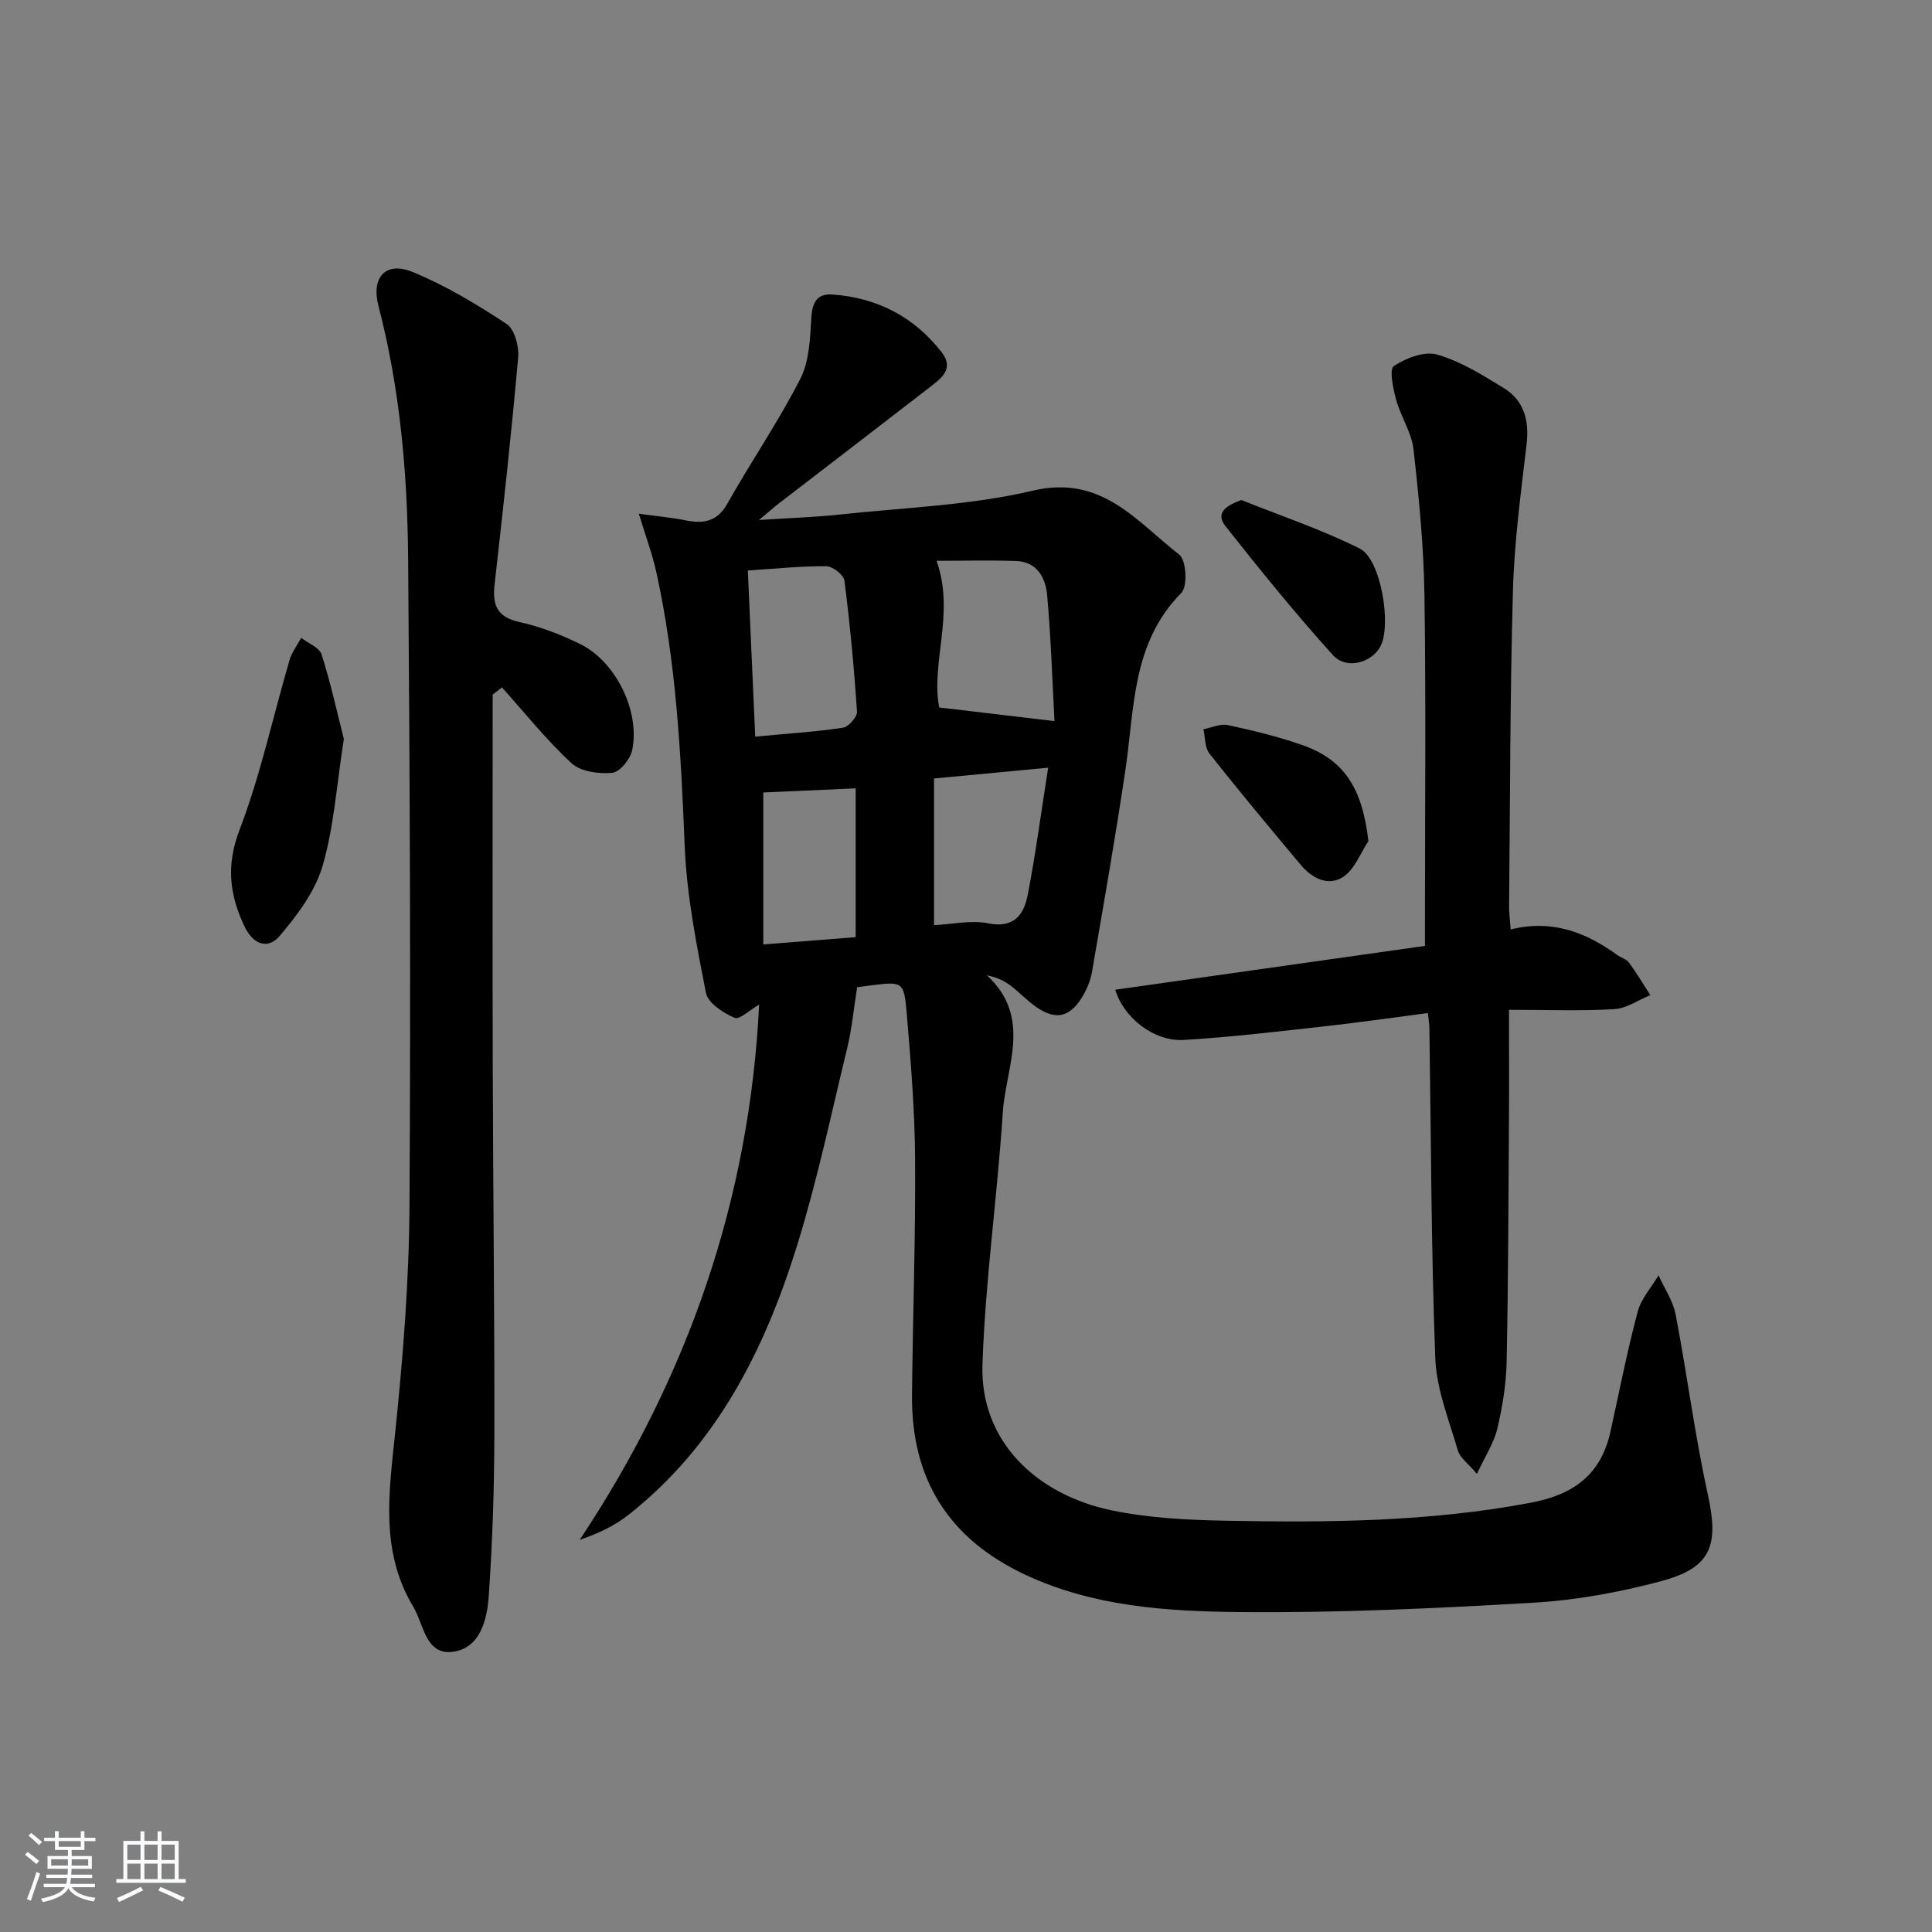
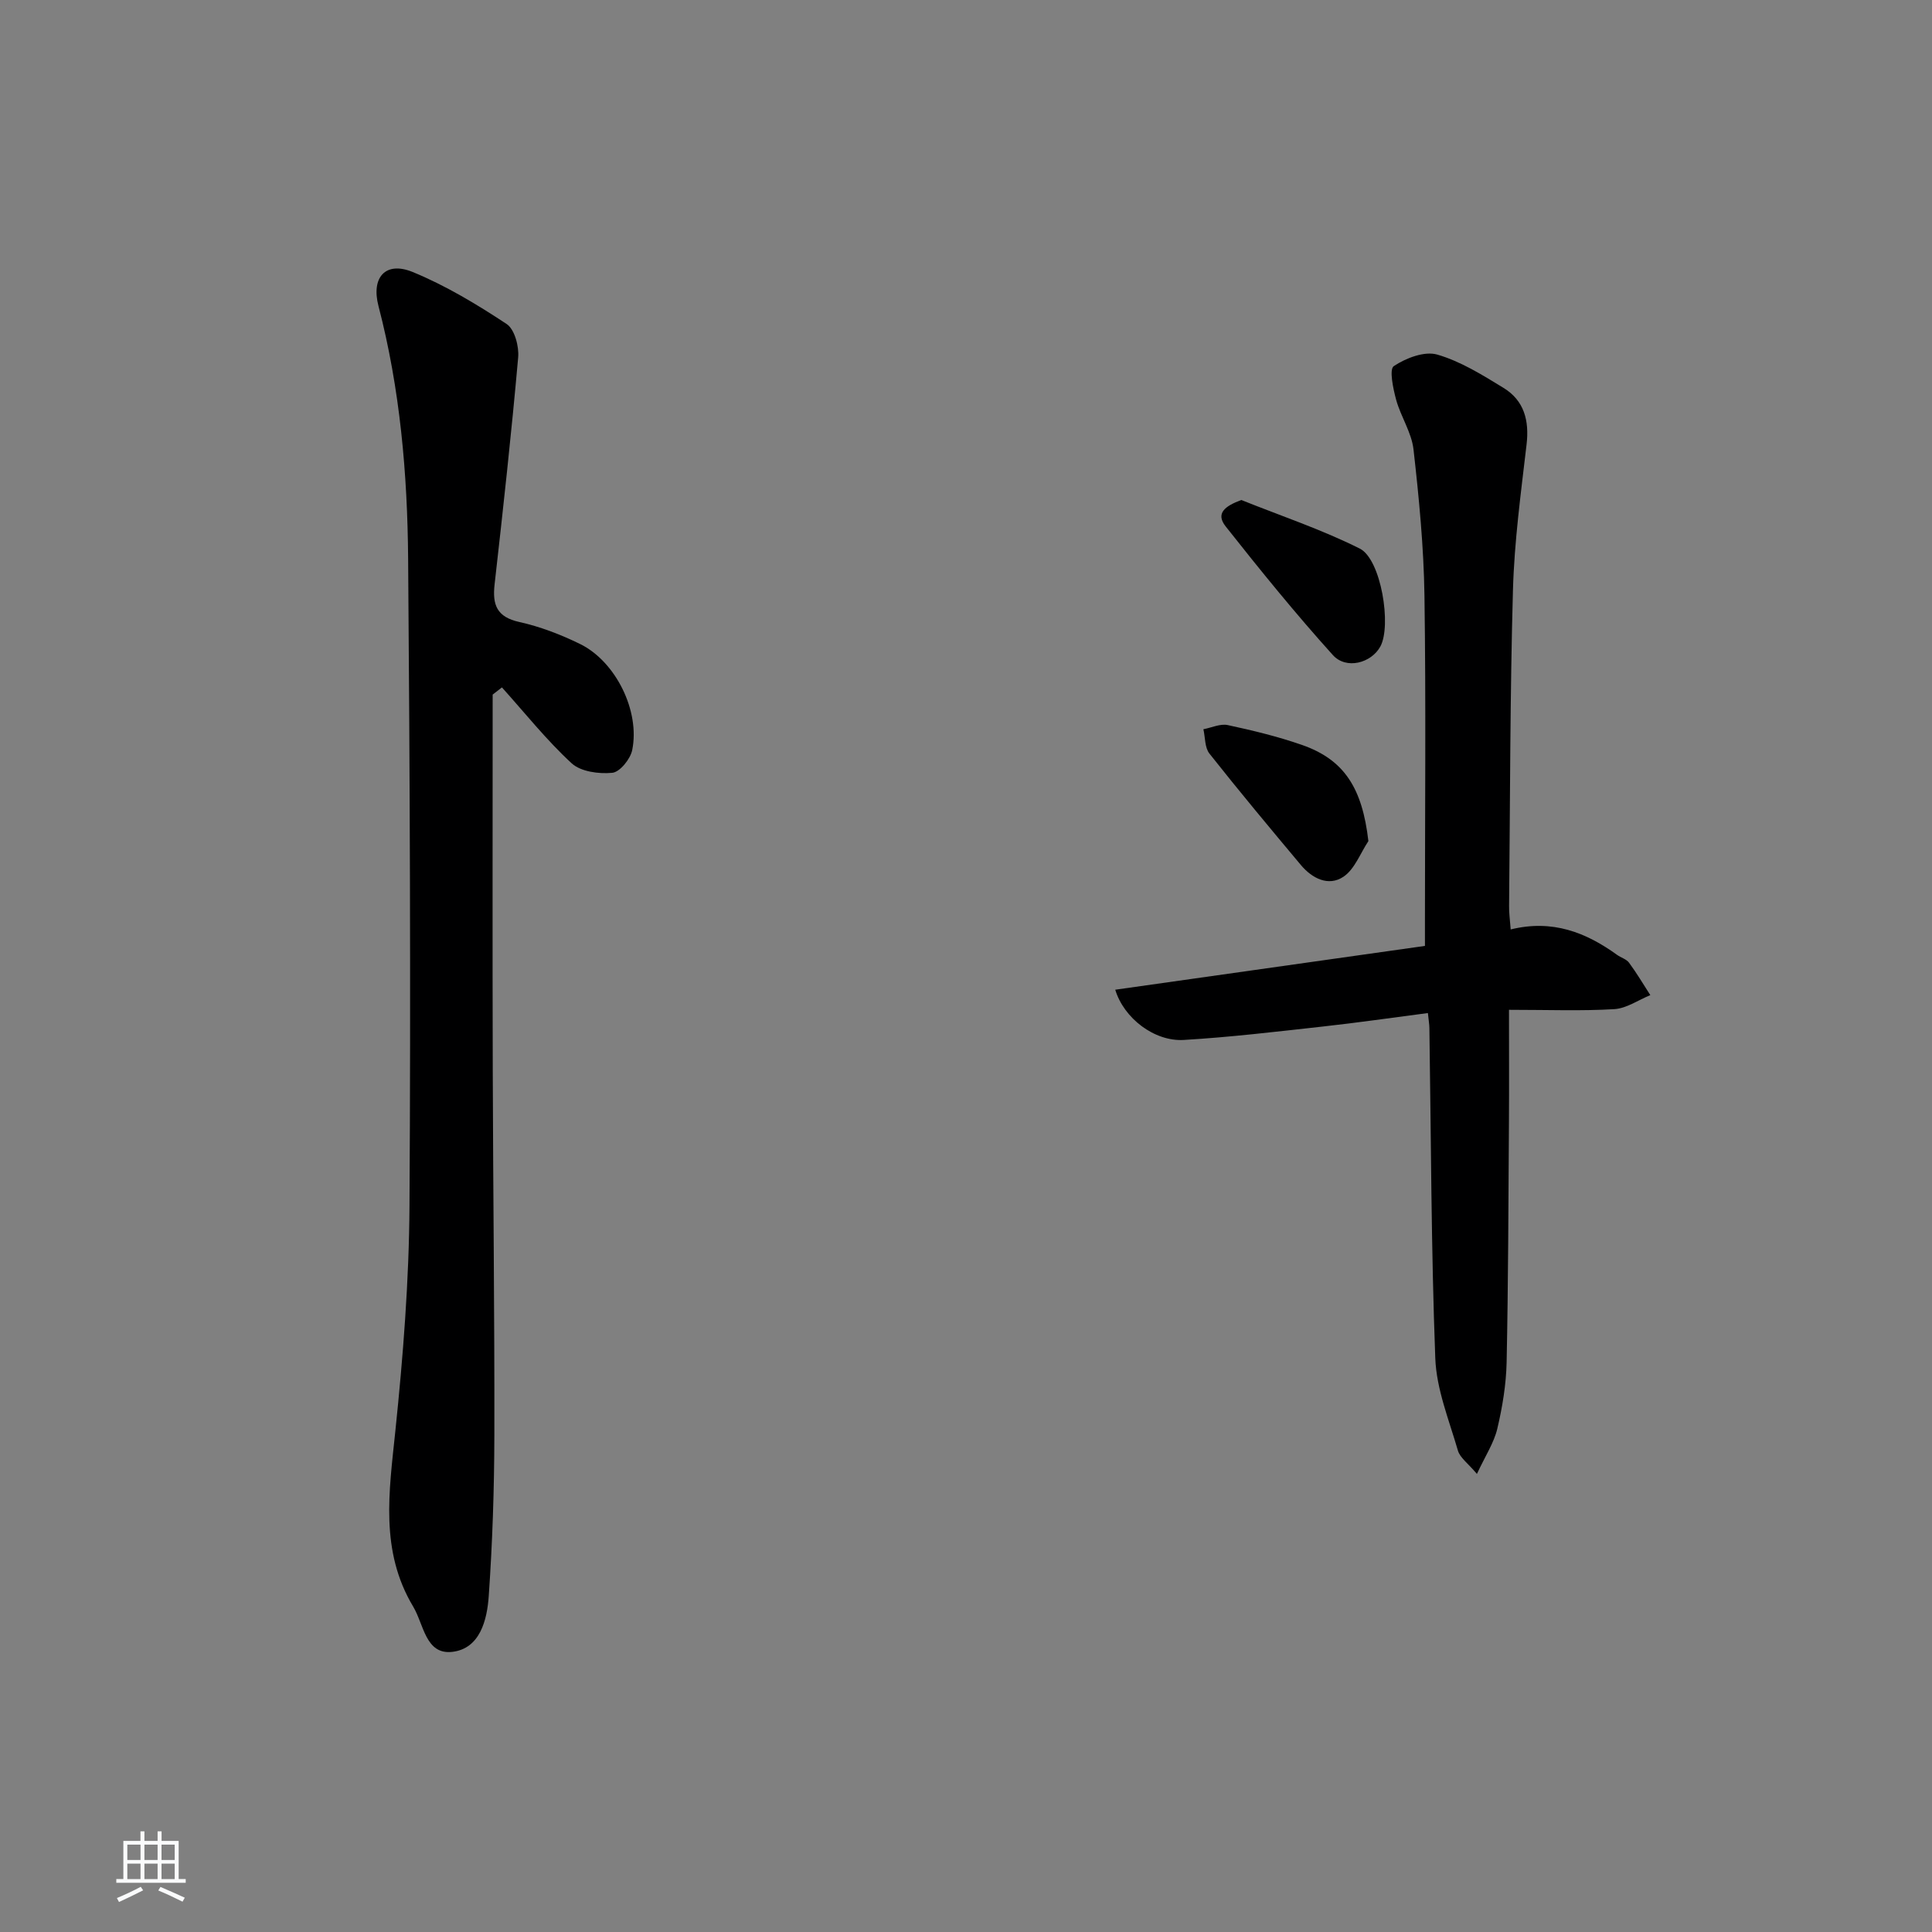
<svg xmlns="http://www.w3.org/2000/svg" enable-background="new 0 0 400 400" viewBox="0 0 400 400">
  <rect x="0" y="0" width="400" height="400" fill="#808080" stroke="none" />
-   <path d="m5.17 384 .55-.58c.85.61 1.65 1.24 2.4 1.87l-.59.64c-.83-.73-1.62-1.38-2.36-1.93m1.22 9.53-.82-.34c.71-1.76 1.37-3.64 1.98-5.63.24.13.5.25.76.36-.6 1.67-1.24 3.54-1.92 5.61m-.5-13.5.57-.54c.56.44 1.31 1.06 2.26 1.87l-.65.64c-.67-.66-1.4-1.32-2.18-1.97m3.25.46h2.24v-1.36h.77v1.36h4.57v-1.36h.76v1.36h2.28v.69h-2.28v1.84h-2.64v1.26h4.18v2.64h-4.21c0 .45-.02.86-.05 1.21h4.32v.69h-4.38c-.04.34-.1.75-.19 1.22h5.15v.69h-4.82c.87 1.19 2.51 1.92 4.93 2.19-.17.31-.3.57-.37.76-2.77-.49-4.52-1.41-5.26-2.76-.56 1.26-2.3 2.23-5.24 2.9-.12-.24-.26-.48-.43-.72 2.73-.55 4.38-1.34 4.96-2.38h-4.38v-.69h4.65c.1-.38.17-.79.21-1.22h-4.32v-.69h4.4c.03-.34.05-.75.05-1.21h-4.2v-2.64h4.23v-1.26h-2.69v-1.84h-2.24zm1.46 4.46v1.29h3.45c.01-.4.02-.57.01-.53v-.32-.45h-3.46zm1.55-2.59h4.57v-1.19h-4.57zm6.11 2.59h-3.42v.77c-.01.19-.01.37-.02.53h3.44z" fill="#fafbfc" />
  <path d="m32.63 379.16h.82v1.98h3.54v7.89h1.46v.78h-14.37v-.78h1.46v-7.89h3.54v-1.98h.82v1.98h2.73zm-3.49 11.48.5.73c-1.61.82-3.28 1.63-5 2.42-.13-.27-.28-.55-.44-.82 1.75-.73 3.4-1.5 4.94-2.33m-2.78-5.55h2.73v-3.18h-2.73zm0 3.95h2.73v-3.2h-2.73zm3.54-3.95h2.73v-3.18h-2.73zm0 3.95h2.73v-3.2h-2.73zm7.89 4.68c-1.84-.92-3.51-1.7-5.02-2.32l.45-.73c1.89.8 3.57 1.55 5.04 2.23zm-1.62-11.81h-2.73v3.18h2.73zm-2.73 7.13h2.73v-3.2h-2.73z" fill="#fafbfc" />
  <g fill="#000001">
-     <path d="m177.46 204.39c-.74 4.69-1.1 8.66-2.03 12.49-3.32 13.7-6.23 27.54-10.4 40.98-6.69 21.55-16.63 41.36-34.89 55.76-2.86 2.26-6.24 3.86-10.12 5.19 22.5-33.85 35.18-70.62 37.15-110.82-1.88 1.07-4.05 3.19-5.11 2.73-2.34-1.02-5.49-3.06-5.9-5.15-1.97-10.04-3.98-20.2-4.4-30.38-.78-19.13-1.76-38.19-5.92-56.94-.81-3.63-2.13-7.14-3.58-11.89 3.86.53 6.75.79 9.58 1.35 3.73.75 6.6.4 8.76-3.45 4.89-8.69 10.56-16.95 15.09-25.81 1.89-3.7 2.04-8.46 2.3-12.78.19-3.16 1.27-4.91 4.32-4.7 9.24.65 16.9 4.58 22.63 11.93 2.72 3.48-.11 5.47-2.49 7.31-10.4 8.05-20.84 16.05-31.26 24.07-1.02.79-1.98 1.65-4.05 3.38 6.41-.42 11.57-.58 16.7-1.13 13.38-1.45 27.02-1.88 40.02-4.95 14.24-3.36 21.45 6.38 30.31 13.27 1.44 1.12 1.74 6.57.43 7.89-10.3 10.38-9.69 23.89-11.61 36.76-2.07 13.95-4.51 27.84-6.91 41.74-.33 1.91-1.17 3.85-2.22 5.49-2.52 3.93-5.38 4.47-9.26 1.8-1.91-1.31-3.51-3.06-5.36-4.46-1.3-.99-2.8-1.72-4.91-2.14 9.49 8.76 3.9 18.95 3.29 28.4-1.14 17.4-3.62 34.73-4.21 52.14-.55 16.03 11.32 27 26.65 30.21 7.74 1.62 15.84 2.02 23.79 2.17 21.13.4 42.21.23 63.14-3.74 8.92-1.69 14.5-5.88 16.45-14.75 1.82-8.26 3.44-16.57 5.61-24.74.72-2.72 2.85-5.06 4.33-7.57 1.22 2.7 3.01 5.3 3.55 8.13 2.37 12.37 3.95 24.9 6.65 37.19 2.33 10.56.78 15.2-9.65 17.99-8.61 2.3-17.57 3.95-26.46 4.46-20.26 1.18-40.58 2.14-60.86 1.94-15.03-.15-30.21-1.12-44.32-7.72-15.86-7.42-23.64-19.81-23.47-37.2.16-16.31.75-32.62.64-48.93-.07-10.12-.89-20.25-1.75-30.34-.55-6.36-.91-6.36-7.28-5.57-1.41.2-2.84.38-2.97.39zm-21.1-51.88c6.4-.6 12.31-.98 18.15-1.84 1.16-.17 2.99-2.25 2.92-3.34-.6-9.06-1.45-18.11-2.6-27.11-.15-1.19-2.43-2.98-3.73-2.99-5.23-.04-10.47.51-16.27.88.52 11.66 1.02 22.82 1.53 34.4zm37.54-36.4c3.88 10.84-1.24 21.2.55 30.36 7.96.94 15.47 1.84 23.87 2.83-.45-8.38-.73-17.27-1.52-26.11-.32-3.55-2.08-6.9-6.43-7.04-5.57-.18-11.16-.04-16.47-.04zm23.11 42.83c-8.74.83-16.11 1.53-23.63 2.24v30.36c3.94-.19 7.7-1.08 11.15-.38 5.47 1.11 7.49-1.84 8.28-6.02 1.61-8.39 2.74-16.88 4.2-26.2zm-58.98 36.59c6.84-.54 13.04-1.02 19.13-1.5 0-10.69 0-20.73 0-30.81-6.77.3-13.12.59-19.13.85z" />
    <path d="m102 143.81c0 25.97-.05 51.94.02 77.91.07 25.15.38 50.29.33 75.44-.02 11.1-.39 22.21-1.16 33.27-.34 4.94-1.79 10.9-7.55 11.57-5.54.64-5.89-5.69-8.09-9.36-6.93-11.55-4.99-23.83-3.7-36.33 1.61-15.51 2.84-31.14 2.93-46.72.28-44.63.07-89.27-.28-133.91-.14-17.62-1.67-35.16-6.14-52.32-1.55-5.94 1.46-9.34 7.07-7.05 6.83 2.8 13.28 6.69 19.46 10.77 1.65 1.09 2.6 4.64 2.39 6.93-1.39 15.68-3.11 31.34-4.88 46.98-.48 4.24.45 6.76 5.13 7.79 4.32.96 8.58 2.6 12.56 4.55 7.39 3.62 12.46 13.88 10.8 21.97-.38 1.86-2.56 4.55-4.12 4.7-2.78.27-6.53-.23-8.42-1.97-5.21-4.8-9.67-10.42-14.43-15.71-.64.5-1.28.99-1.92 1.49z" />
    <path d="m312.77 192.43c8.65-2.13 15.59.62 22.02 5.26.8.58 1.93.88 2.48 1.62 1.59 2.15 2.96 4.47 4.41 6.72-2.48 1.01-4.92 2.75-7.45 2.9-6.78.41-13.61.14-21.81.14 0 8.04.04 15.78-.01 23.52-.11 16.48-.14 32.97-.48 49.45-.1 4.61-.87 9.27-1.93 13.76-.7 2.94-2.48 5.62-4.22 9.36-1.84-2.2-3.51-3.35-3.94-4.85-1.83-6.31-4.44-12.68-4.68-19.11-.86-22.77-.87-45.58-1.22-68.37-.01-.8-.16-1.59-.31-3.09-7.45.97-14.63 2.01-21.83 2.8-9.56 1.06-19.12 2.2-28.71 2.77-6.09.36-12.41-4.5-14.19-10.4 21.21-3 42.33-5.99 64.12-9.07 0-2.01 0-3.78 0-5.54 0-22.32.22-44.64-.1-66.95-.15-10.12-1.13-20.25-2.27-30.31-.4-3.51-2.63-6.77-3.59-10.26-.63-2.31-1.47-6.33-.49-6.98 2.51-1.67 6.35-3.15 8.99-2.39 4.84 1.4 9.35 4.22 13.73 6.9 4.27 2.61 5.35 6.76 4.77 11.71-1.17 10.04-2.54 20.1-2.82 30.18-.61 21.79-.58 43.59-.8 65.39-.03 1.29.16 2.59.33 4.84z" />
-     <path d="m71.19 152.99c-1.52 9.72-2.06 18.28-4.41 26.31-1.54 5.27-5.23 10.17-8.87 14.47-2.43 2.86-5.49 1.86-7.32-2.03-3.1-6.58-3.79-12.6-1-19.91 4.35-11.38 6.92-23.44 10.36-35.18.48-1.62 1.59-3.06 2.41-4.59 1.46 1.13 3.77 2 4.23 3.45 1.91 6.04 3.27 12.26 4.6 17.48z" />
    <path d="m257 103.52c8.21 3.29 16.65 6.11 24.53 10.06 4.42 2.22 6.62 15.97 4.25 20.28-1.87 3.41-7.05 4.84-9.83 1.76-7.73-8.57-15.02-17.56-22.18-26.62-2.13-2.69-.22-4.2 3.23-5.48z" />
    <path d="m283.31 174.14c-1.68 2.53-2.85 5.84-5.18 7.39-3.08 2.05-6.46.35-8.79-2.43-6.39-7.63-12.77-15.27-18.94-23.08-.98-1.24-.86-3.34-1.25-5.04 1.69-.32 3.5-1.19 5.04-.86 5.17 1.11 10.35 2.36 15.34 4.1 8.81 3.06 12.52 8.97 13.78 19.92z" />
  </g>
</svg>